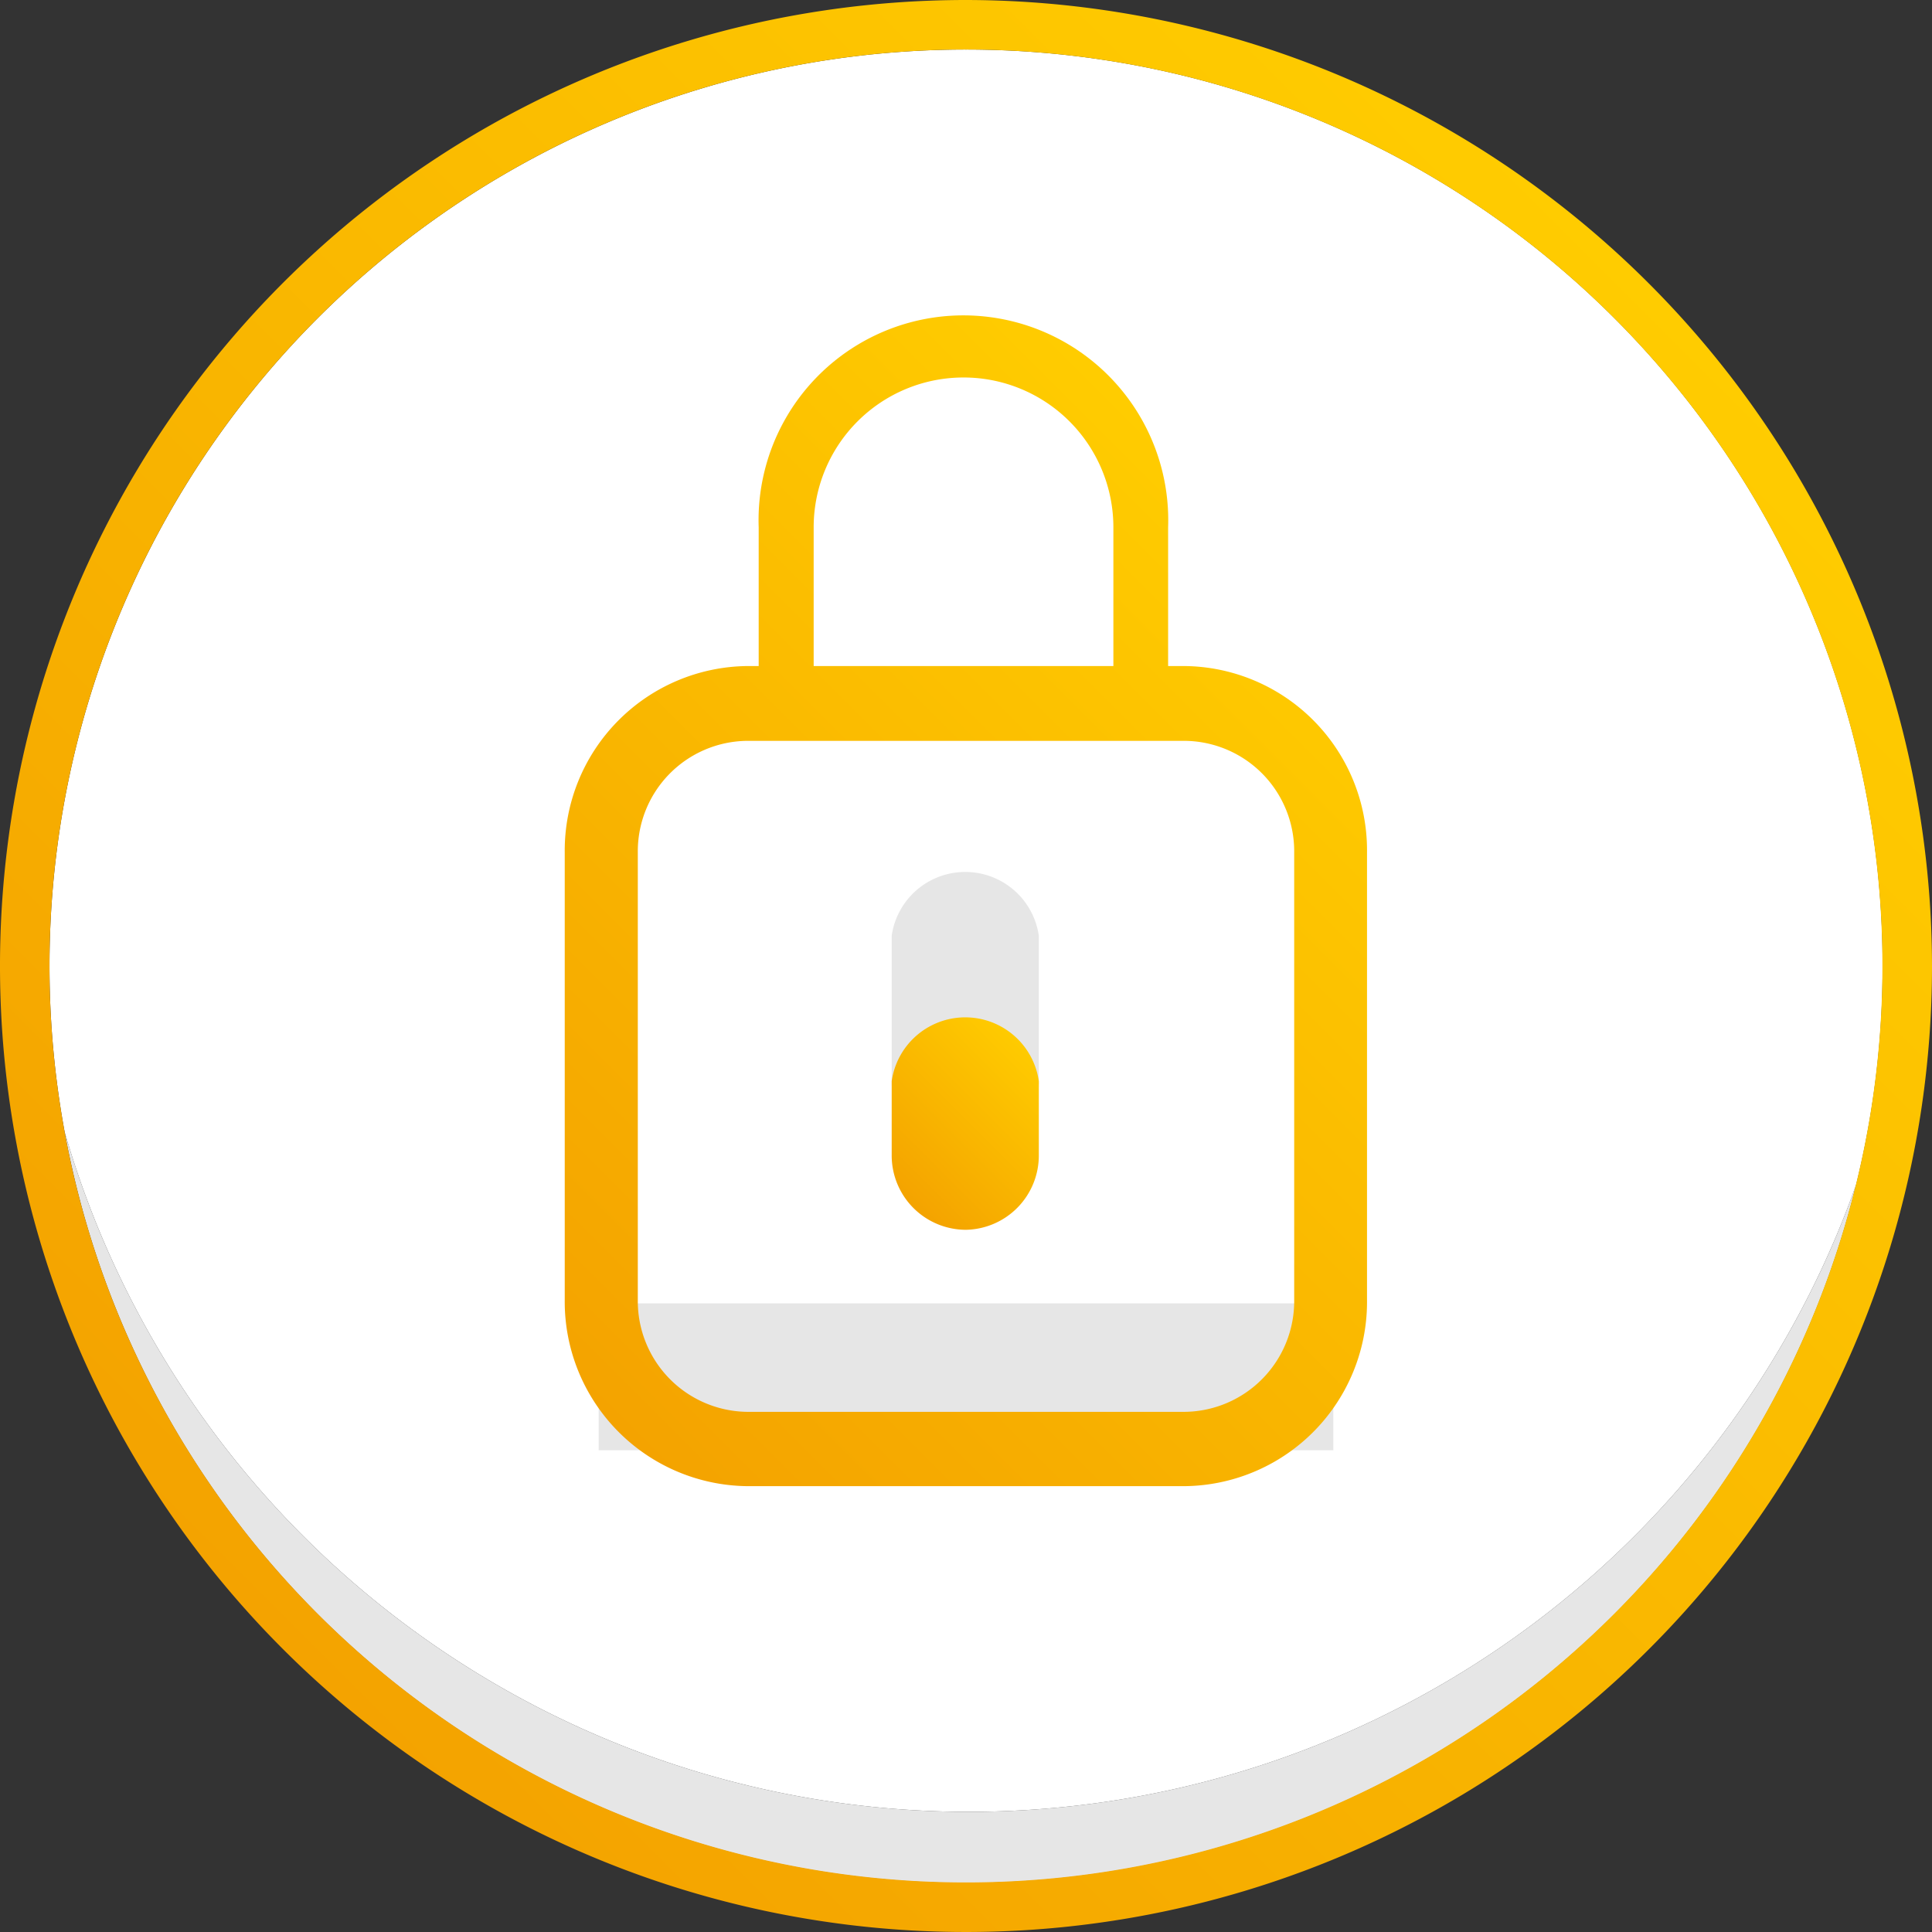
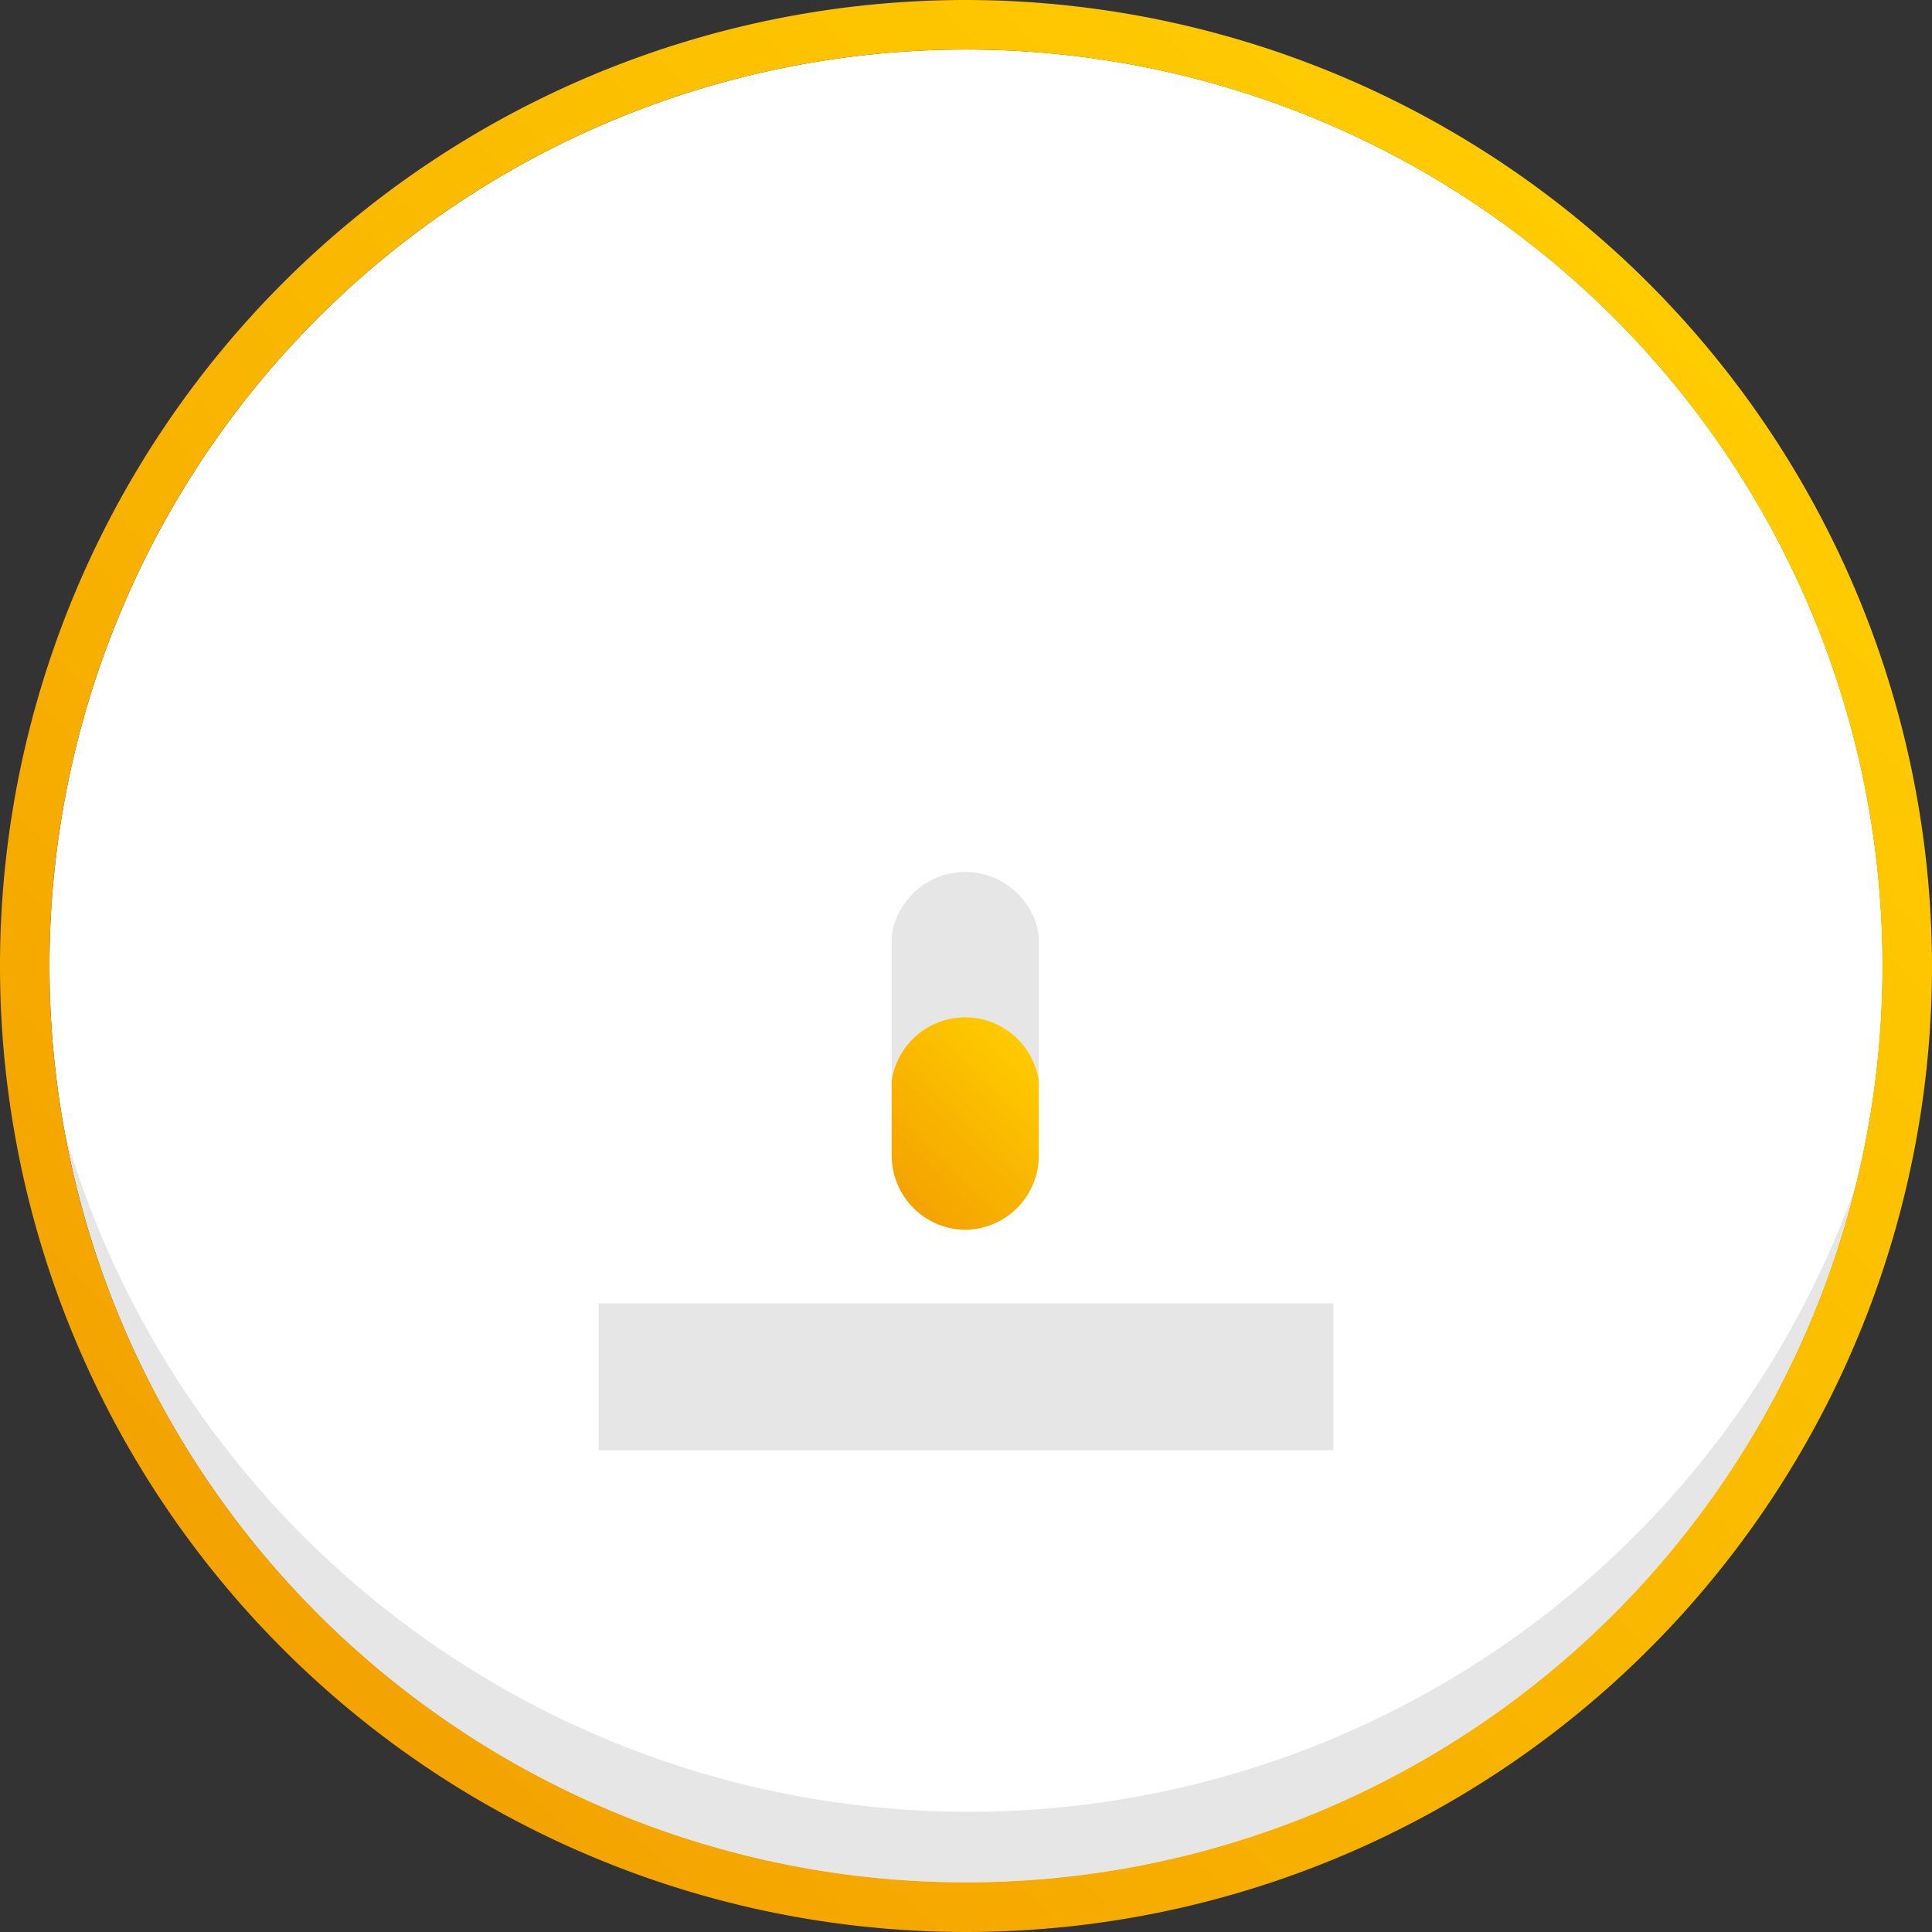
<svg xmlns="http://www.w3.org/2000/svg" xmlns:xlink="http://www.w3.org/1999/xlink" data-name="Layer 1" width="78" height="78">
  <rect width="100%" height="100%" fill="#333333" stroke="none" />
  <defs>
    <linearGradient id="a" x1="11.44" y1="66.56" x2="66.56" y2="11.44" gradientUnits="userSpaceOnUse">
      <stop offset="0" stop-color="#f4a300" />
      <stop offset="1" stop-color="#fc0" />
    </linearGradient>
    <linearGradient id="b" x1="36.16" y1="48.04" x2="41.84" y2="42.36" xlink:href="#a" />
    <linearGradient id="c" x1="23.41" y1="56.25" x2="54.49" y2="25.17" xlink:href="#a" />
  </defs>
-   <path d="M2.61 45.7a37 37 0 0 0 72.33 2.12A38 38 0 0 1 2.61 45.7z" fill="#e6e6e6" />
+   <path d="M2.61 45.7a37 37 0 0 0 72.33 2.12z" fill="#e6e6e6" />
  <path d="M39 2A37 37 0 0 0 2.61 45.7a38 38 0 0 0 72.33 2.12A37 37 0 0 0 39 2z" fill="#fff" />
  <path d="M39 0a39 39 0 1 0 39 39A39.05 39.05 0 0 0 39 0zM2.61 45.7A37 37 0 1 1 39 76 37 37 0 0 1 2.61 45.7z" fill="url(#a)" />
-   <path d="M53.83 52.62c0 3.26-2.22 5.93-4.94 5.93H29.11c-2.72 0-4.94-2.67-4.94-5.93V34.81c0-3.26 2.22-5.93 4.94-5.93h19.78c2.72 0 4.94 2.67 4.94 5.93z" fill="#fff" />
  <path d="M39 46.69a3 3 0 0 1-3-3v-5.91a3 3 0 0 1 5.94 0v5.94A3 3 0 0 1 39 46.69z" fill="#e6e6e6" />
  <path d="M39 49.65a3 3 0 0 1-3-3v-3a3 3 0 0 1 5.94 0v3a3 3 0 0 1-2.94 3z" fill="url(#b)" />
  <path d="M53.83 52.62H24.17v5.93h29.66z" fill="#e6e6e6" />
-   <path d="M55.19 34.41a7.44 7.44 0 0 0-7.36-7.52h-.67v-5.6a8.27 8.27 0 1 0-16.53 0v5.6h-.46a7.45 7.45 0 0 0-7.37 7.52v18.07A7.45 7.45 0 0 0 30.17 60h17.66a7.44 7.44 0 0 0 7.36-7.52V34.41zM32.85 21.29a6.05 6.05 0 0 1 12.1 0v5.6h-12.1zm19.4 13.13v18.06A4.47 4.47 0 0 1 47.83 57H30.17a4.47 4.47 0 0 1-4.42-4.51V34.41a4.46 4.46 0 0 1 4.42-4.5h17.66a4.46 4.46 0 0 1 4.42 4.51z" fill="url(#c)" />
</svg>